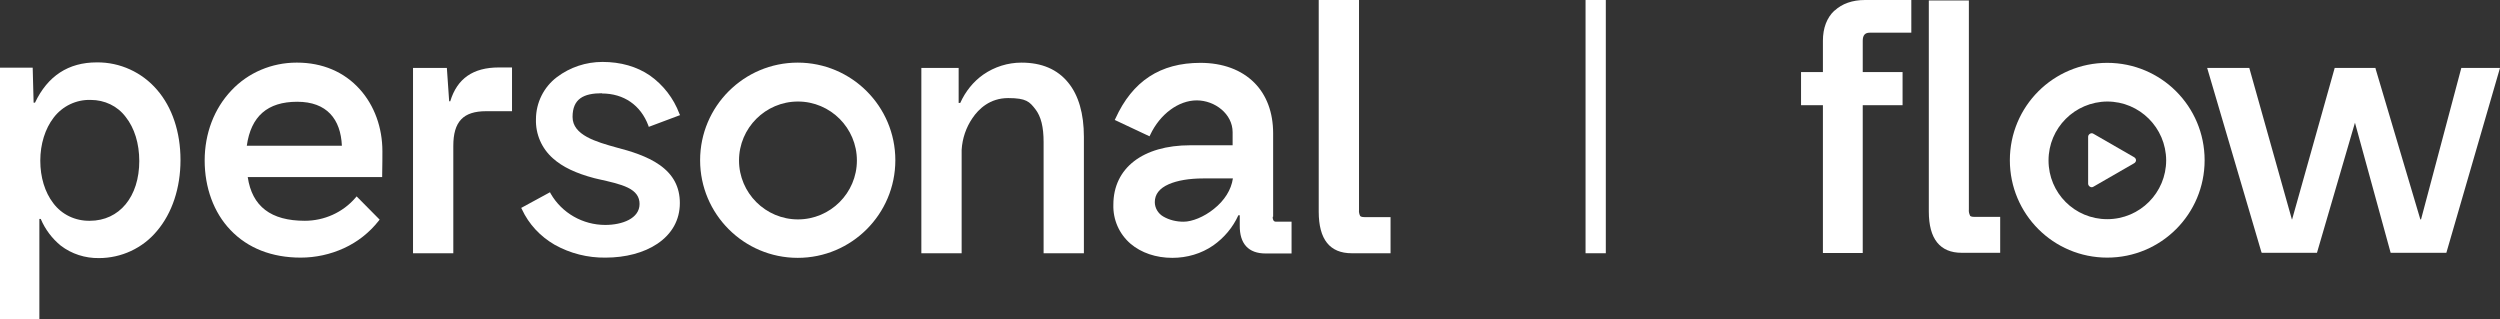
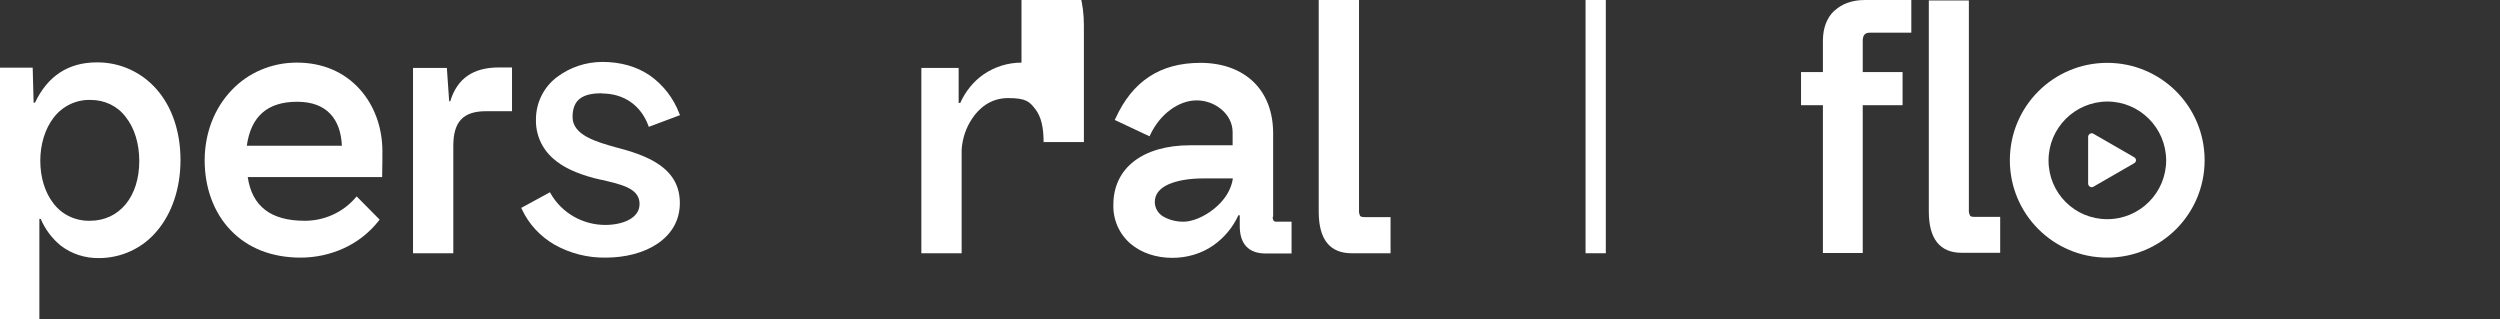
<svg xmlns="http://www.w3.org/2000/svg" id="Layer_1" version="1.1" viewBox="0 0 1085.9 138.7">
  <rect x="0" y="0" width="1085.9" height="138.7" fill="#333333" stroke="none" />
  <defs>
    <style>
      .st0 {
        fill: #fff;
      }
    </style>
  </defs>
  <path class="st0" d="M915.3,27.3c-23.4,0-42.3,18.9-42.3,42.3,0,23.4,18.9,42.3,42.3,42.3,23.4,0,42.3-18.9,42.3-42.3,0-23.4-18.9-42.3-42.3-42.3M940.9,69.6c0,14.1-11.4,25.6-25.6,25.6s-25.5-11.4-25.5-25.5,11.4-25.5,25.5-25.6c14.1,0,25.5,11.4,25.6,25.5" />
  <path class="st0" d="M796.8,4.6c-3.3,3.1-5,7.6-5,13.1v13.6h-9.5v14.4h9.5v64.2h17.3V45.7h17.3v-14.4h-17.3v-13.6c0-2.4,1-3.5,3-3.5h18.1V0h-20.1c-5.5,0-10,1.6-13.2,4.6" />
  <path class="st0" d="M855.7,93.6c-.4-.8-.6-1.7-.5-2.6V.2h-17.4v91.7c0,5.9,1.2,10.4,3.6,13.4s6,4.5,10.6,4.5h16.8v-15.6h-11.3c-1.2,0-1.6-.3-1.8-.5" />
-   <polygon class="st0" points="1069.1 29.5 1051.6 95.3 1051.3 95.3 1031.9 30 1031.8 29.5 1014.1 29.5 995.6 95.3 995.5 95.3 977 29.5 958.7 29.5 982.2 109.3 982.4 109.8 1006.4 109.8 1022.9 53.3 1038.4 109.8 1062.6 109.8 1085.9 29.5 1069.1 29.5" />
  <path class="st0" d="M927,68.3h0l-17.7-10.2c-.5-.3-1-.3-1.5,0h0c-.5.3-.8.8-.8,1.3v20.4c0,.5.3,1,.8,1.3.5.3,1,.3,1.5,0l17.7-10.2c.5-.3.8-.8.8-1.3,0-.5-.3-1-.8-1.3" />
  <path class="st0" d="M128.8,27.2c-10.7,0-21,4.3-28.3,12.1-7.5,7.9-11.6,18.7-11.6,30.4s3.9,22.6,11.2,30.2c7.5,7.9,18,12,30.5,12,6.5,0,12.9-1.4,18.8-4.1,5.9-2.7,11.1-6.8,15.1-11.9l.4-.5-10-10.1-.5.6c-5.5,6.4-13.6,10-22,10-14.7,0-22.9-6.2-24.8-19h58.4v-.7c.1-5.6.1-7.7.1-10.5,0-10.3-3.5-19.9-9.8-26.9-6.8-7.6-16.3-11.6-27.3-11.6M148.6,63.3h-41.4c1.8-12.8,9-19.1,21.9-19.1s18.9,7.6,19.4,19.1" />
-   <path class="st0" d="M346.5,27.2c-23.4,0-42.4,19-42.4,42.4s19,42.4,42.4,42.4c23.4,0,42.4-19,42.4-42.4,0-23.4-19-42.4-42.4-42.4M372.2,69.7c0,14.1-11.5,25.6-25.6,25.6s-25.6-11.5-25.6-25.6,11.5-25.6,25.6-25.6h0c14.1,0,25.6,11.5,25.6,25.6" />
  <path class="st0" d="M42,27.1c-12.3,0-21.3,5.9-26.8,17.5h-.6l-.4-15.2H0v109.4h17.1v-43.7h.6c1.9,4.5,4.9,8.5,8.7,11.6,4.7,3.6,10.6,5.5,16.6,5.4,9.7,0,19-4.3,25.2-11.8,6.6-7.8,10.2-18.7,10.2-30.8s-3.6-22.9-10.2-30.5c-6.5-7.6-16.1-12-26.1-11.9M60.5,69.9c0,15.5-8.6,26-21.5,26-6.3.1-12.2-2.7-15.9-7.7-3.6-4.7-5.6-11.2-5.6-18.4s2.1-13.9,5.8-18.7c3.8-5,9.8-7.9,16.1-7.7,6,0,11.6,2.6,15.2,7.4,3.8,4.8,5.9,11.5,5.9,19.2" />
  <path class="st0" d="M195.6,44h-.5l-1-14.5h-14.7v80.5h17.5v-46.6c0-10.6,4.3-15.1,14.3-15.1h11.2v-19h-5.7c-11.2,0-18.1,4.8-21.1,14.6" />
  <path class="st0" d="M261.4,40.6c9.6,0,16.9,5.1,20.2,13.9l.2.6,13.6-5.1-.3-.6c-2.5-6.7-7-12.5-12.8-16.6-5.7-3.9-12.7-5.9-20.6-5.9-7.2,0-14.1,2.3-19.8,6.6-5.7,4.3-9.1,11.1-9.1,18.3-.2,6.5,2.5,12.7,7.4,17,4.1,3.7,10,6.5,18,8.6h0l1.7.4c4.9,1.1,9.5,2.1,12.8,3.7,3.5,1.7,5.1,4,5.1,7.1,0,6.3-7.5,9.1-14.9,9.1-9.7,0-18.8-5.1-23.7-13.6l-.3-.6-12.5,6.8.3.6c3,6.5,8,11.8,14.2,15.4,6.8,3.8,14.4,5.7,22.1,5.6,8.7,0,16.7-2.1,22.5-6,6.4-4.3,9.8-10.4,9.8-17.7,0-6.9-2.8-12.3-8.7-16.5-5.5-3.9-12.9-6.1-18.7-7.6-9-2.5-19.2-5.4-19.2-13.3s4.8-10.3,12.8-10.3" />
-   <path class="st0" d="M443.7,27.2c-5.9,0-11.7,1.8-16.6,5.2-4.4,3.1-7.8,7.4-10,12.3h-.7v-15.2h-16.2v80.5h17.5v-44.9c.3-5,1.9-9.7,4.7-13.8,2.7-4,7.6-8.7,15.5-8.7s9.3,1.6,11.8,4.8,3.6,7.8,3.6,14.3v48.3h17.5v-50.6c0-10-2.3-18-6.8-23.5-4.7-5.8-11.5-8.7-20.3-8.7" />
+   <path class="st0" d="M443.7,27.2c-5.9,0-11.7,1.8-16.6,5.2-4.4,3.1-7.8,7.4-10,12.3h-.7v-15.2h-16.2v80.5h17.5v-44.9c.3-5,1.9-9.7,4.7-13.8,2.7-4,7.6-8.7,15.5-8.7s9.3,1.6,11.8,4.8,3.6,7.8,3.6,14.3h17.5v-50.6c0-10-2.3-18-6.8-23.5-4.7-5.8-11.5-8.7-20.3-8.7" />
  <path class="st0" d="M553,94.1v-36.2c0-9-2.8-16.6-8.2-22-5.6-5.6-13.7-8.6-23.4-8.6-17.4,0-29.5,7.9-36.9,24.2l-.3.6,15.1,7.1.3-.6c4.2-9,12.3-15,20.2-15s15.6,5.9,15.6,13.8v5.7h-18.4c-20.6,0-33.4,9.9-33.4,25.8-.2,6.5,2.5,12.7,7.5,17,4.6,3.9,11,6.1,18.1,6.1,6.4,0,12.6-1.8,17.8-5.4,4.7-3.3,8.5-7.8,10.9-13.1h.6v4.4c-.1,8,3.8,12.2,11.2,12.2h11.3v-13.8h-6.8c-1.2,0-1.4-1.2-1.4-2.1M535.5,77.6c-.7,4.8-3.6,9.5-8.3,13.2-4.2,3.4-9.4,5.5-13.1,5.5-3.1,0-6.2-.7-8.9-2.3-2.2-1.3-3.6-3.7-3.6-6.2,0-3.4,2-6,6.1-7.8,3.7-1.6,8.8-2.5,15-2.5h12.8Z" />
  <path class="st0" d="M592.6,94.3c-1.2,0-1.6-.3-1.8-.5-.4-.8-.6-1.7-.5-2.6V0h-17.5v92c0,5.9,1.2,10.5,3.6,13.5s6,4.5,10.7,4.5h16.9v-15.7h-11.4Z" />
  <rect class="st0" x="688.7" width="8.8" height="110" />
</svg>